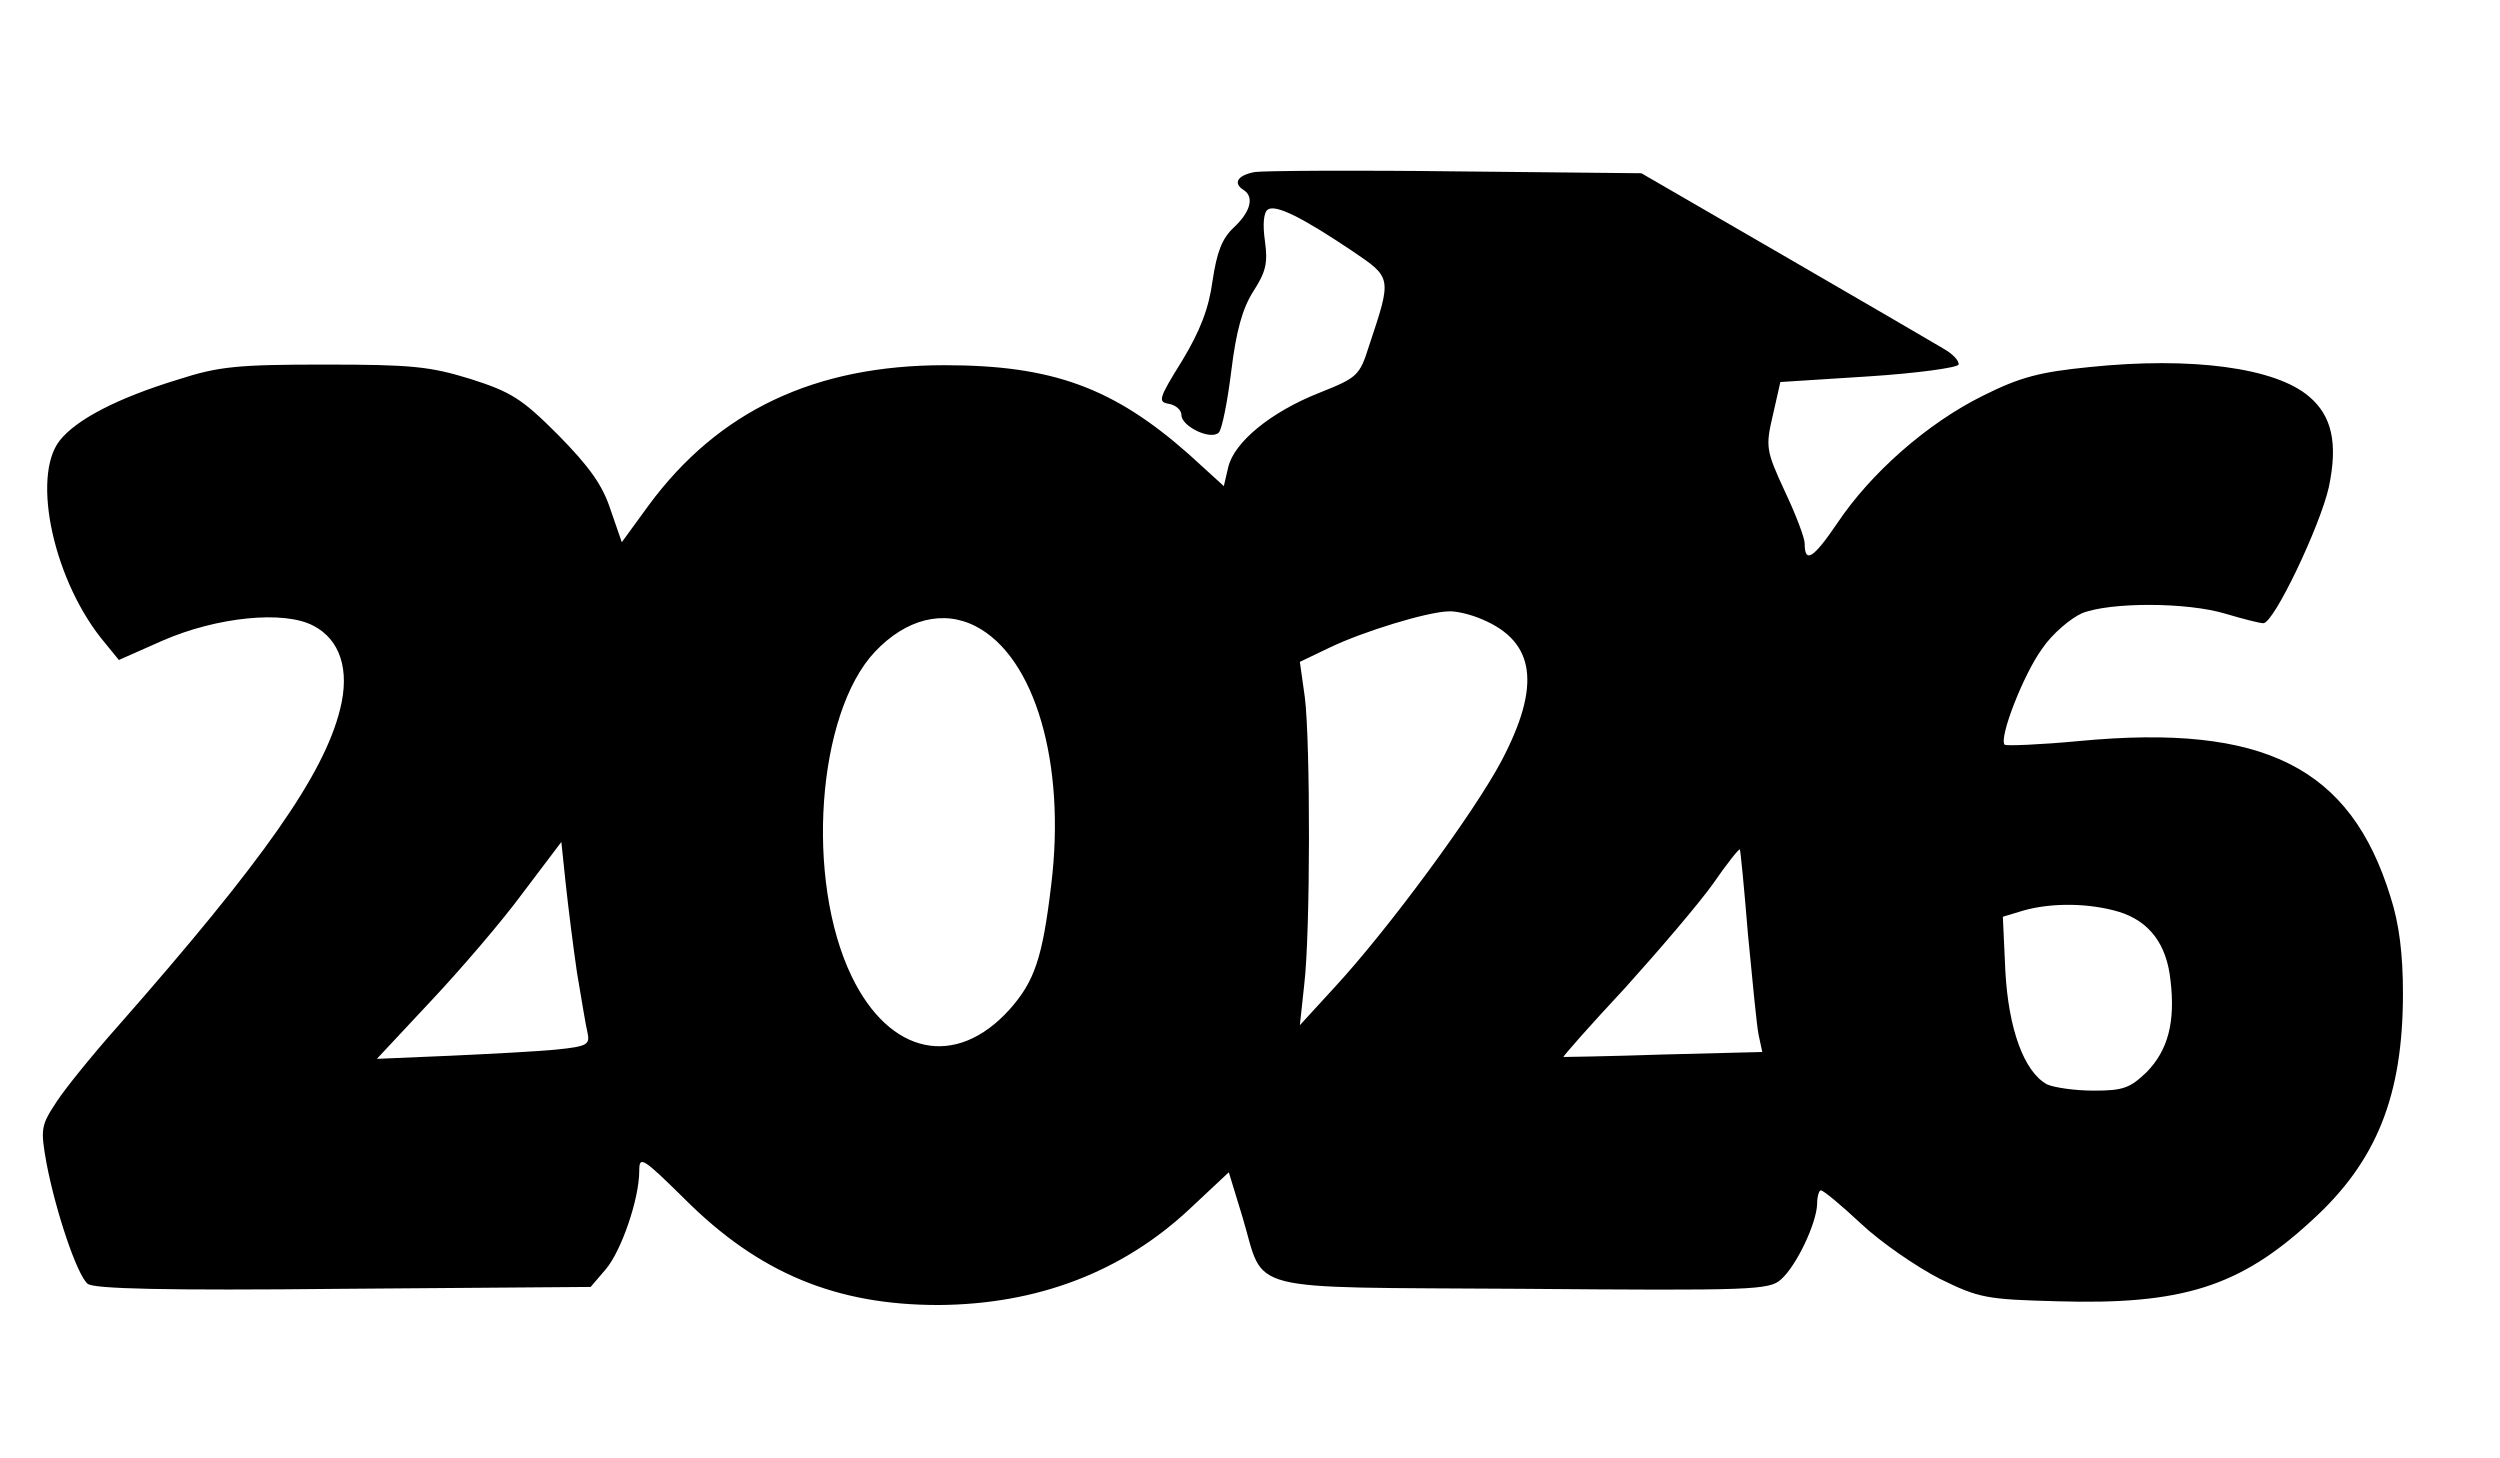
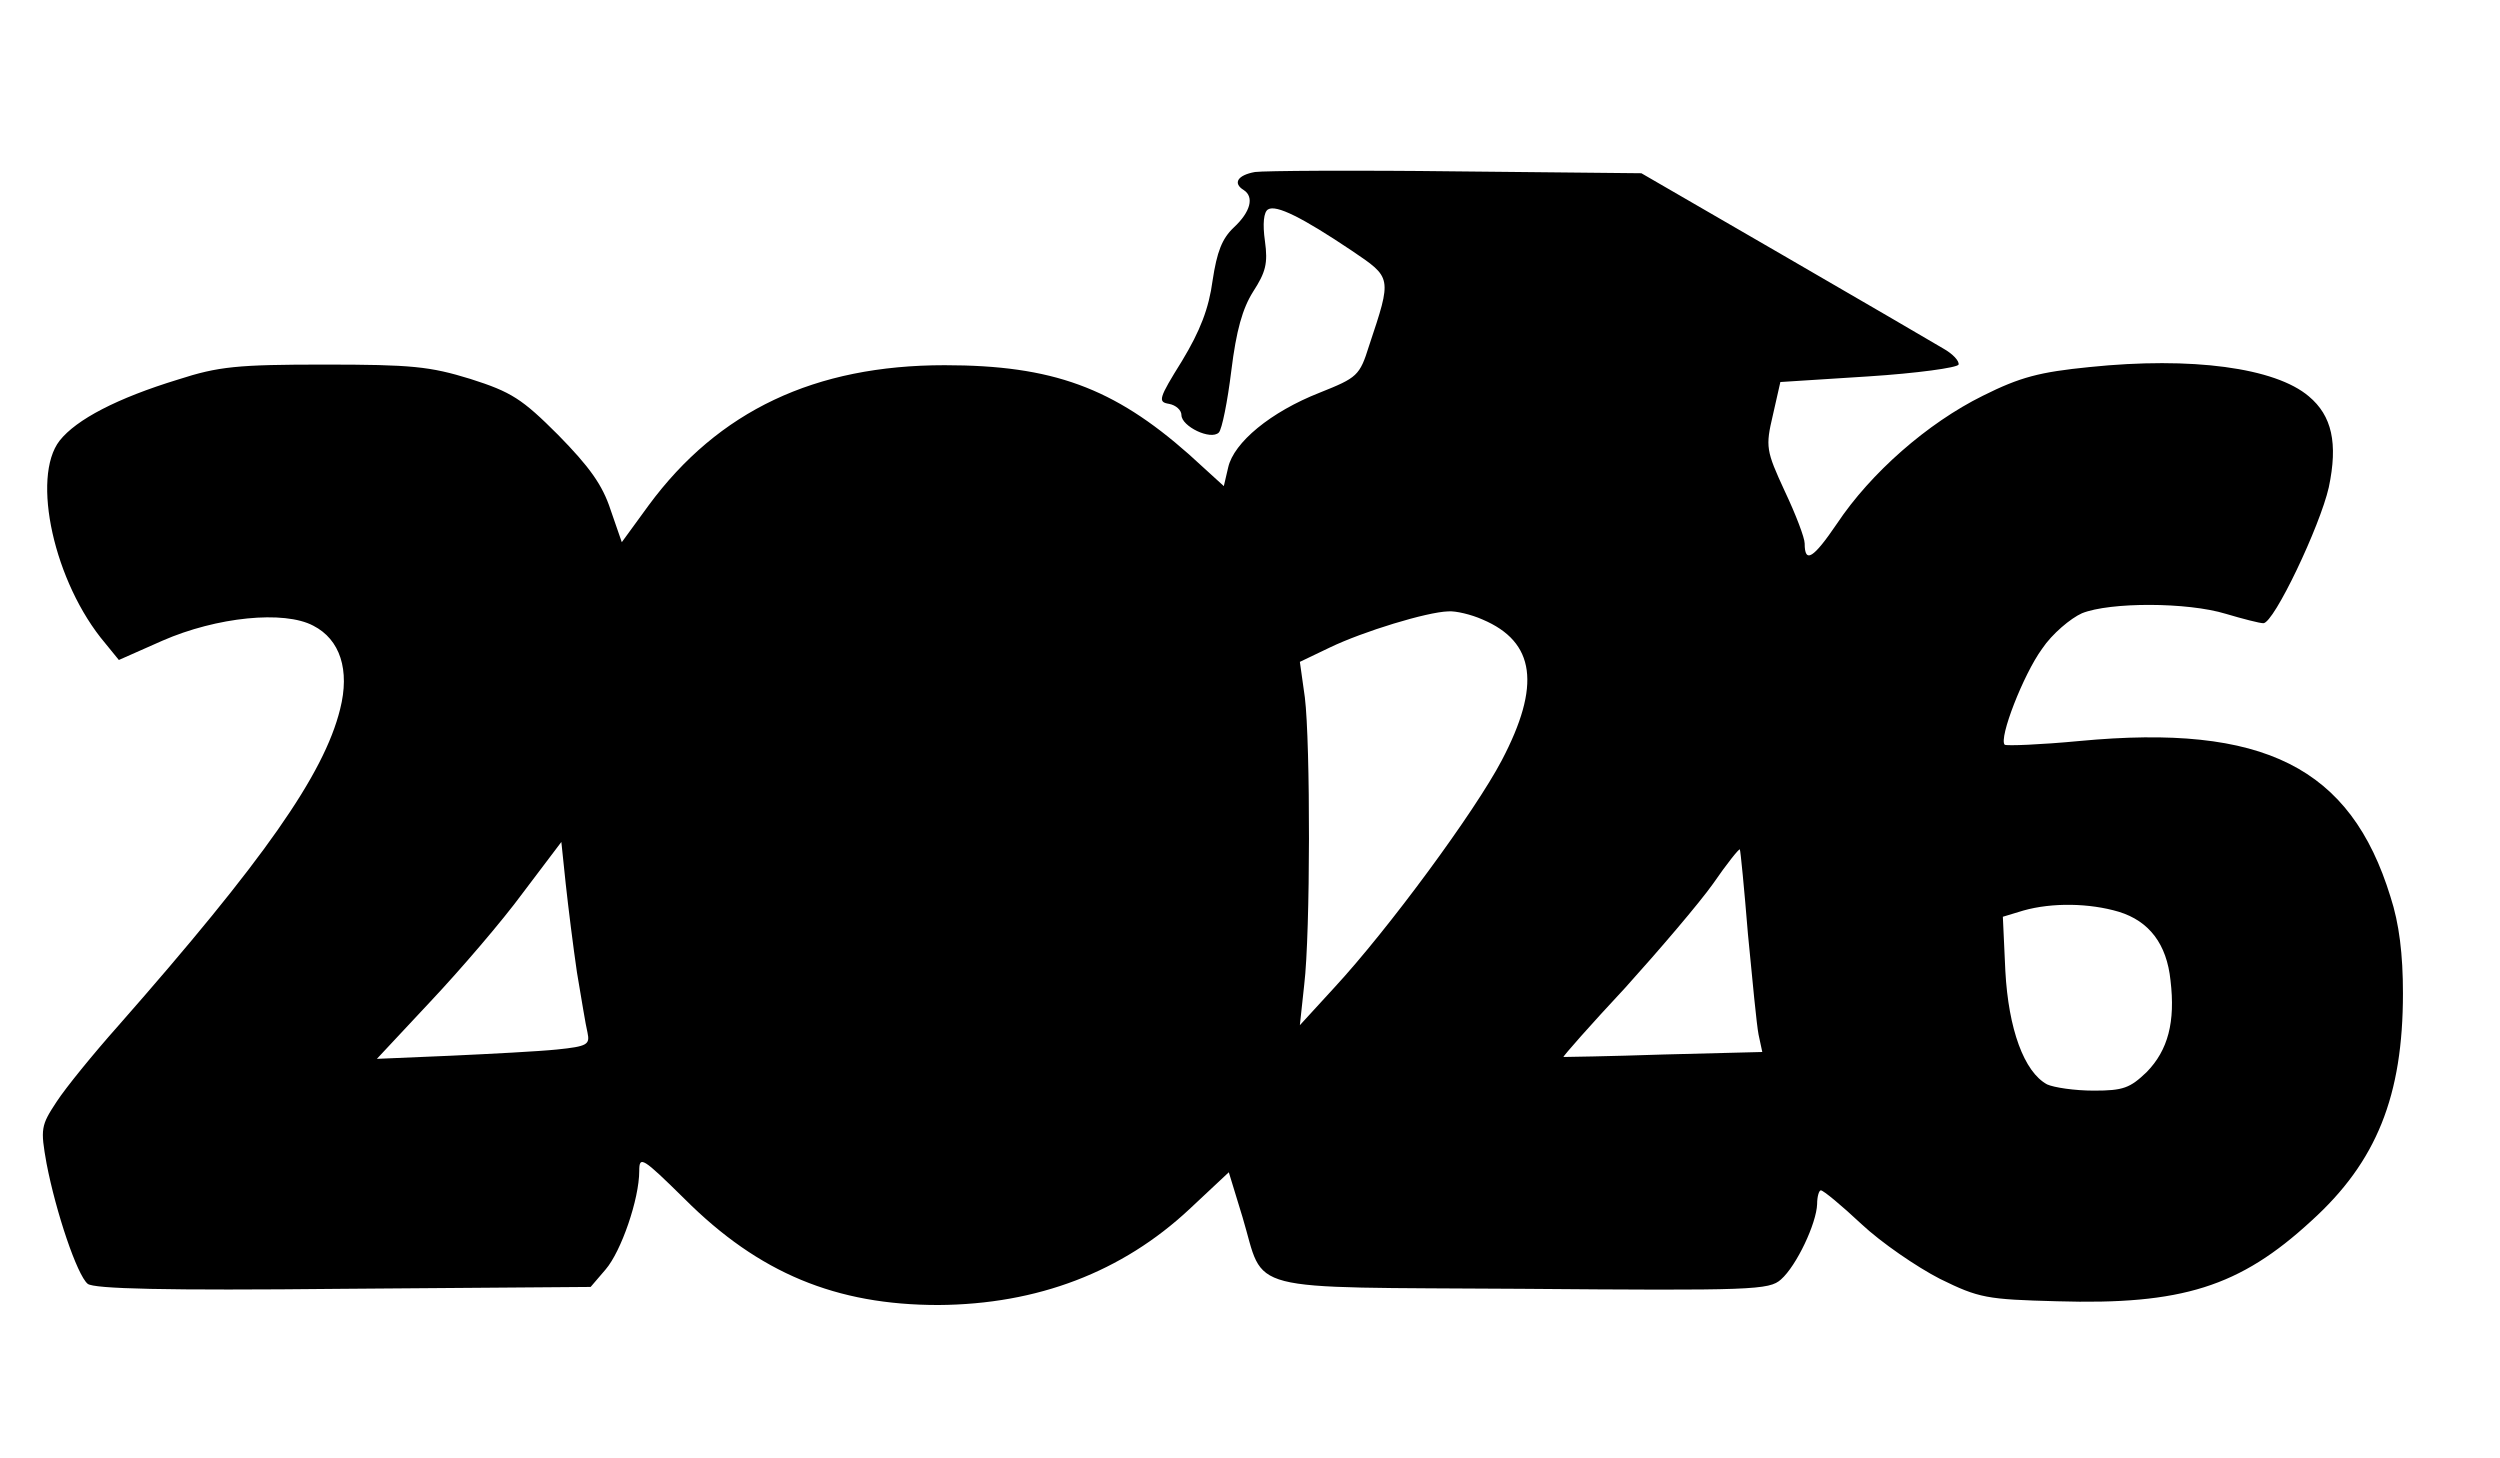
<svg xmlns="http://www.w3.org/2000/svg" version="1.0" width="300pt" height="175pt" viewBox="0 0 400 234" preserveAspectRatio="xMidYMid meet">
  <g transform="translate(0,234) scale(0.1,-0.1)" fill="#000000" stroke="none">
-     <path d="M2008 2064 c-28 -5 -36 -18 -18 -29 17 -11 11 -35 -16 -60 -19 -18 -27 -39 -34 -85 -6 -45 -20 -81 -49 -129 -38 -61 -39 -66 -21 -69 11 -2 20 -10 20 -18 0 -18 47 -41 60 -28 5 5 14 50 20 99 8 65 18 100 35 127 20 31 24 45 19 81 -4 28 -2 47 5 51 13 8 55 -13 134 -66 65 -44 65 -42 28 -153 -15 -48 -19 -51 -79 -75 -79 -31 -138 -80 -147 -120 l-7 -30 -56 51 c-121 107 -219 143 -392 143 -208 0 -363 -73 -475 -225 l-43 -59 -18 52 c-13 40 -34 69 -84 120 -58 58 -75 69 -141 90 -65 20 -94 23 -234 23 -140 0 -170 -3 -235 -24 -98 -30 -163 -64 -190 -98 -46 -59 -9 -228 73 -325 l22 -27 70 31 c87 38 195 49 242 24 43 -22 59 -71 43 -134 -26 -105 -123 -243 -356 -508 -40 -45 -84 -99 -99 -122 -25 -38 -26 -43 -16 -99 15 -78 49 -179 66 -193 10 -8 122 -11 410 -8 l397 3 24 28 c25 29 54 113 54 158 0 25 5 22 73 -45 119 -119 243 -170 407 -170 159 1 295 53 403 154 l63 59 22 -72 c37 -123 -7 -112 448 -115 371 -3 397 -2 416 15 25 22 57 90 58 121 0 12 3 22 6 22 4 0 33 -24 65 -54 32 -30 89 -69 126 -88 63 -31 75 -33 188 -36 200 -6 293 23 408 129 105 95 147 201 147 365 0 63 -6 112 -20 155 -64 208 -203 278 -499 250 -63 -6 -117 -8 -120 -6 -10 10 30 113 60 154 16 24 46 49 64 57 45 18 169 18 231 -1 27 -8 54 -15 60 -15 17 0 91 156 105 218 15 71 5 115 -32 146 -54 46 -188 64 -352 47 -80 -8 -111 -16 -171 -46 -89 -44 -180 -124 -234 -205 -38 -56 -52 -65 -52 -32 0 9 -14 46 -32 84 -30 65 -31 71 -19 122 l12 53 141 9 c78 5 143 14 145 19 1 6 -9 17 -25 26 -15 9 -130 76 -256 149 l-228 132 -297 3 c-163 2 -308 1 -323 -1z m365 -718 c85 -36 94 -106 31 -226 -43 -82 -182 -271 -269 -365 l-55 -60 7 65 c10 83 10 388 1 461 l-8 57 48 23 c54 26 156 57 190 58 12 1 37 -5 55 -13z m-813 -11 c95 -49 145 -220 121 -415 -14 -118 -27 -155 -67 -200 -86 -95 -192 -73 -253 53 -75 155 -56 422 37 521 50 53 110 68 162 41z m-640 -555 c7 -41 14 -85 17 -97 4 -19 0 -22 -49 -27 -29 -3 -106 -7 -171 -10 l-118 -5 86 92 c48 51 115 129 148 174 l62 82 7 -67 c4 -37 12 -101 18 -142z m1879 61 c7 -73 14 -146 17 -161 l6 -28 -158 -4 c-88 -3 -160 -4 -161 -4 -1 1 43 51 99 111 55 61 119 136 141 167 22 32 42 57 43 55 1 -1 7 -62 13 -136z m595 36 c49 -15 77 -52 83 -110 8 -67 -4 -112 -38 -147 -27 -26 -38 -30 -85 -30 -31 0 -64 5 -75 10 -37 20 -62 89 -67 182 l-4 87 33 10 c46 13 106 12 153 -2z" />
+     <path d="M2008 2064 c-28 -5 -36 -18 -18 -29 17 -11 11 -35 -16 -60 -19 -18 -27 -39 -34 -85 -6 -45 -20 -81 -49 -129 -38 -61 -39 -66 -21 -69 11 -2 20 -10 20 -18 0 -18 47 -41 60 -28 5 5 14 50 20 99 8 65 18 100 35 127 20 31 24 45 19 81 -4 28 -2 47 5 51 13 8 55 -13 134 -66 65 -44 65 -42 28 -153 -15 -48 -19 -51 -79 -75 -79 -31 -138 -80 -147 -120 l-7 -30 -56 51 c-121 107 -219 143 -392 143 -208 0 -363 -73 -475 -225 l-43 -59 -18 52 c-13 40 -34 69 -84 120 -58 58 -75 69 -141 90 -65 20 -94 23 -234 23 -140 0 -170 -3 -235 -24 -98 -30 -163 -64 -190 -98 -46 -59 -9 -228 73 -325 l22 -27 70 31 c87 38 195 49 242 24 43 -22 59 -71 43 -134 -26 -105 -123 -243 -356 -508 -40 -45 -84 -99 -99 -122 -25 -38 -26 -43 -16 -99 15 -78 49 -179 66 -193 10 -8 122 -11 410 -8 l397 3 24 28 c25 29 54 113 54 158 0 25 5 22 73 -45 119 -119 243 -170 407 -170 159 1 295 53 403 154 l63 59 22 -72 c37 -123 -7 -112 448 -115 371 -3 397 -2 416 15 25 22 57 90 58 121 0 12 3 22 6 22 4 0 33 -24 65 -54 32 -30 89 -69 126 -88 63 -31 75 -33 188 -36 200 -6 293 23 408 129 105 95 147 201 147 365 0 63 -6 112 -20 155 -64 208 -203 278 -499 250 -63 -6 -117 -8 -120 -6 -10 10 30 113 60 154 16 24 46 49 64 57 45 18 169 18 231 -1 27 -8 54 -15 60 -15 17 0 91 156 105 218 15 71 5 115 -32 146 -54 46 -188 64 -352 47 -80 -8 -111 -16 -171 -46 -89 -44 -180 -124 -234 -205 -38 -56 -52 -65 -52 -32 0 9 -14 46 -32 84 -30 65 -31 71 -19 122 l12 53 141 9 c78 5 143 14 145 19 1 6 -9 17 -25 26 -15 9 -130 76 -256 149 l-228 132 -297 3 c-163 2 -308 1 -323 -1z m365 -718 c85 -36 94 -106 31 -226 -43 -82 -182 -271 -269 -365 l-55 -60 7 65 c10 83 10 388 1 461 l-8 57 48 23 c54 26 156 57 190 58 12 1 37 -5 55 -13z m-813 -11 z m-640 -555 c7 -41 14 -85 17 -97 4 -19 0 -22 -49 -27 -29 -3 -106 -7 -171 -10 l-118 -5 86 92 c48 51 115 129 148 174 l62 82 7 -67 c4 -37 12 -101 18 -142z m1879 61 c7 -73 14 -146 17 -161 l6 -28 -158 -4 c-88 -3 -160 -4 -161 -4 -1 1 43 51 99 111 55 61 119 136 141 167 22 32 42 57 43 55 1 -1 7 -62 13 -136z m595 36 c49 -15 77 -52 83 -110 8 -67 -4 -112 -38 -147 -27 -26 -38 -30 -85 -30 -31 0 -64 5 -75 10 -37 20 -62 89 -67 182 l-4 87 33 10 c46 13 106 12 153 -2z" />
  </g>
</svg>